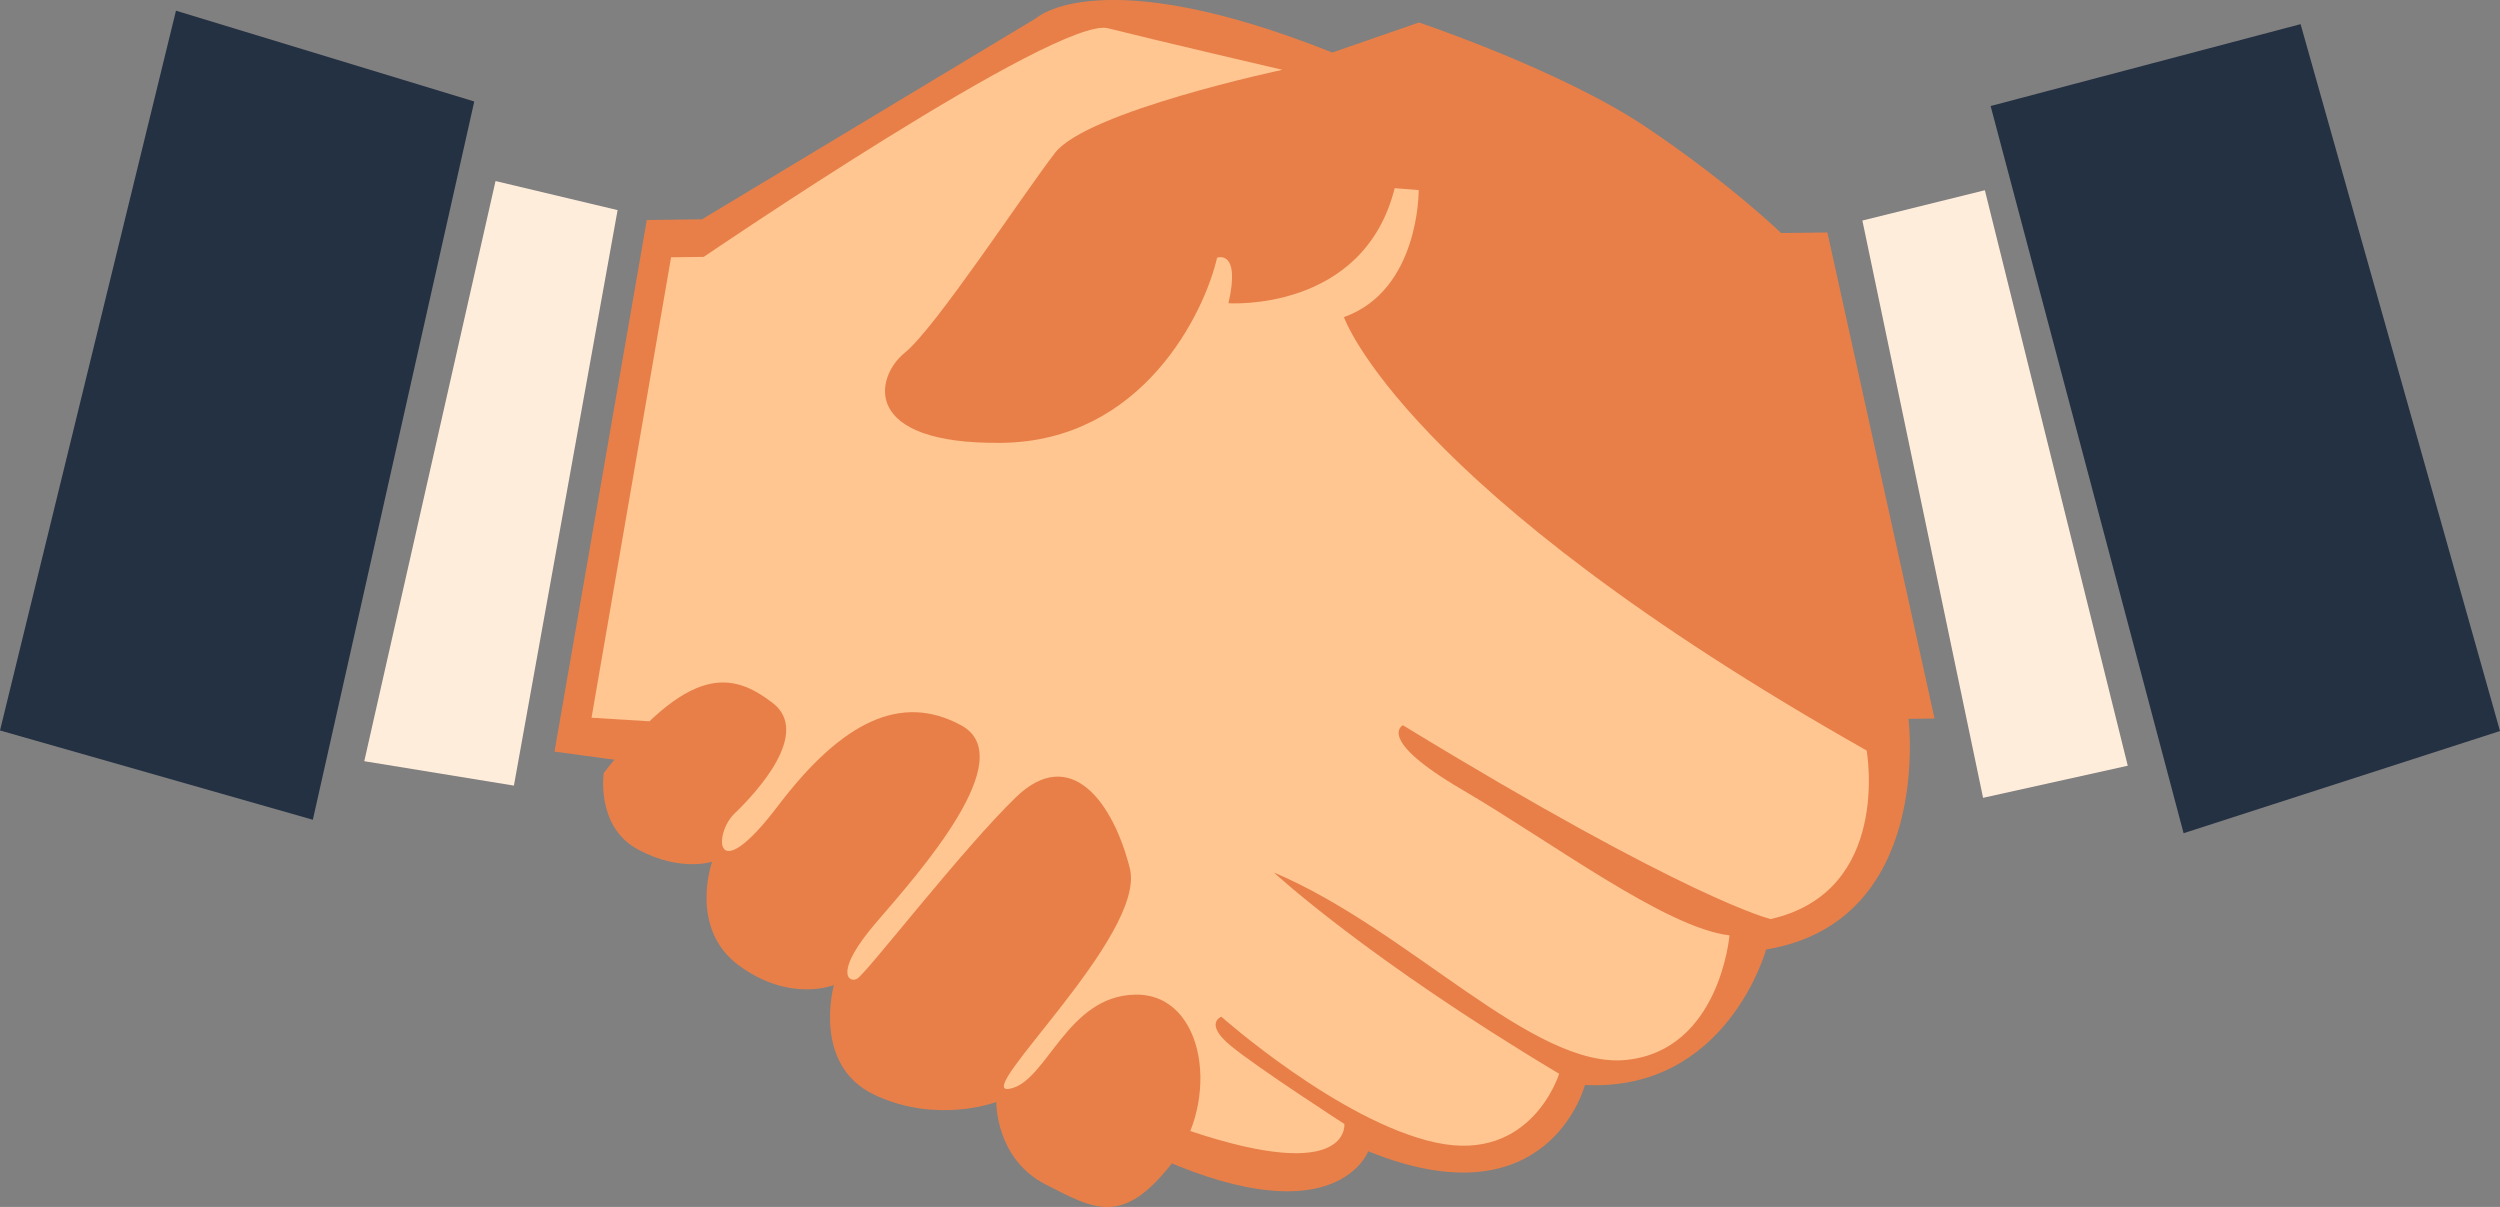
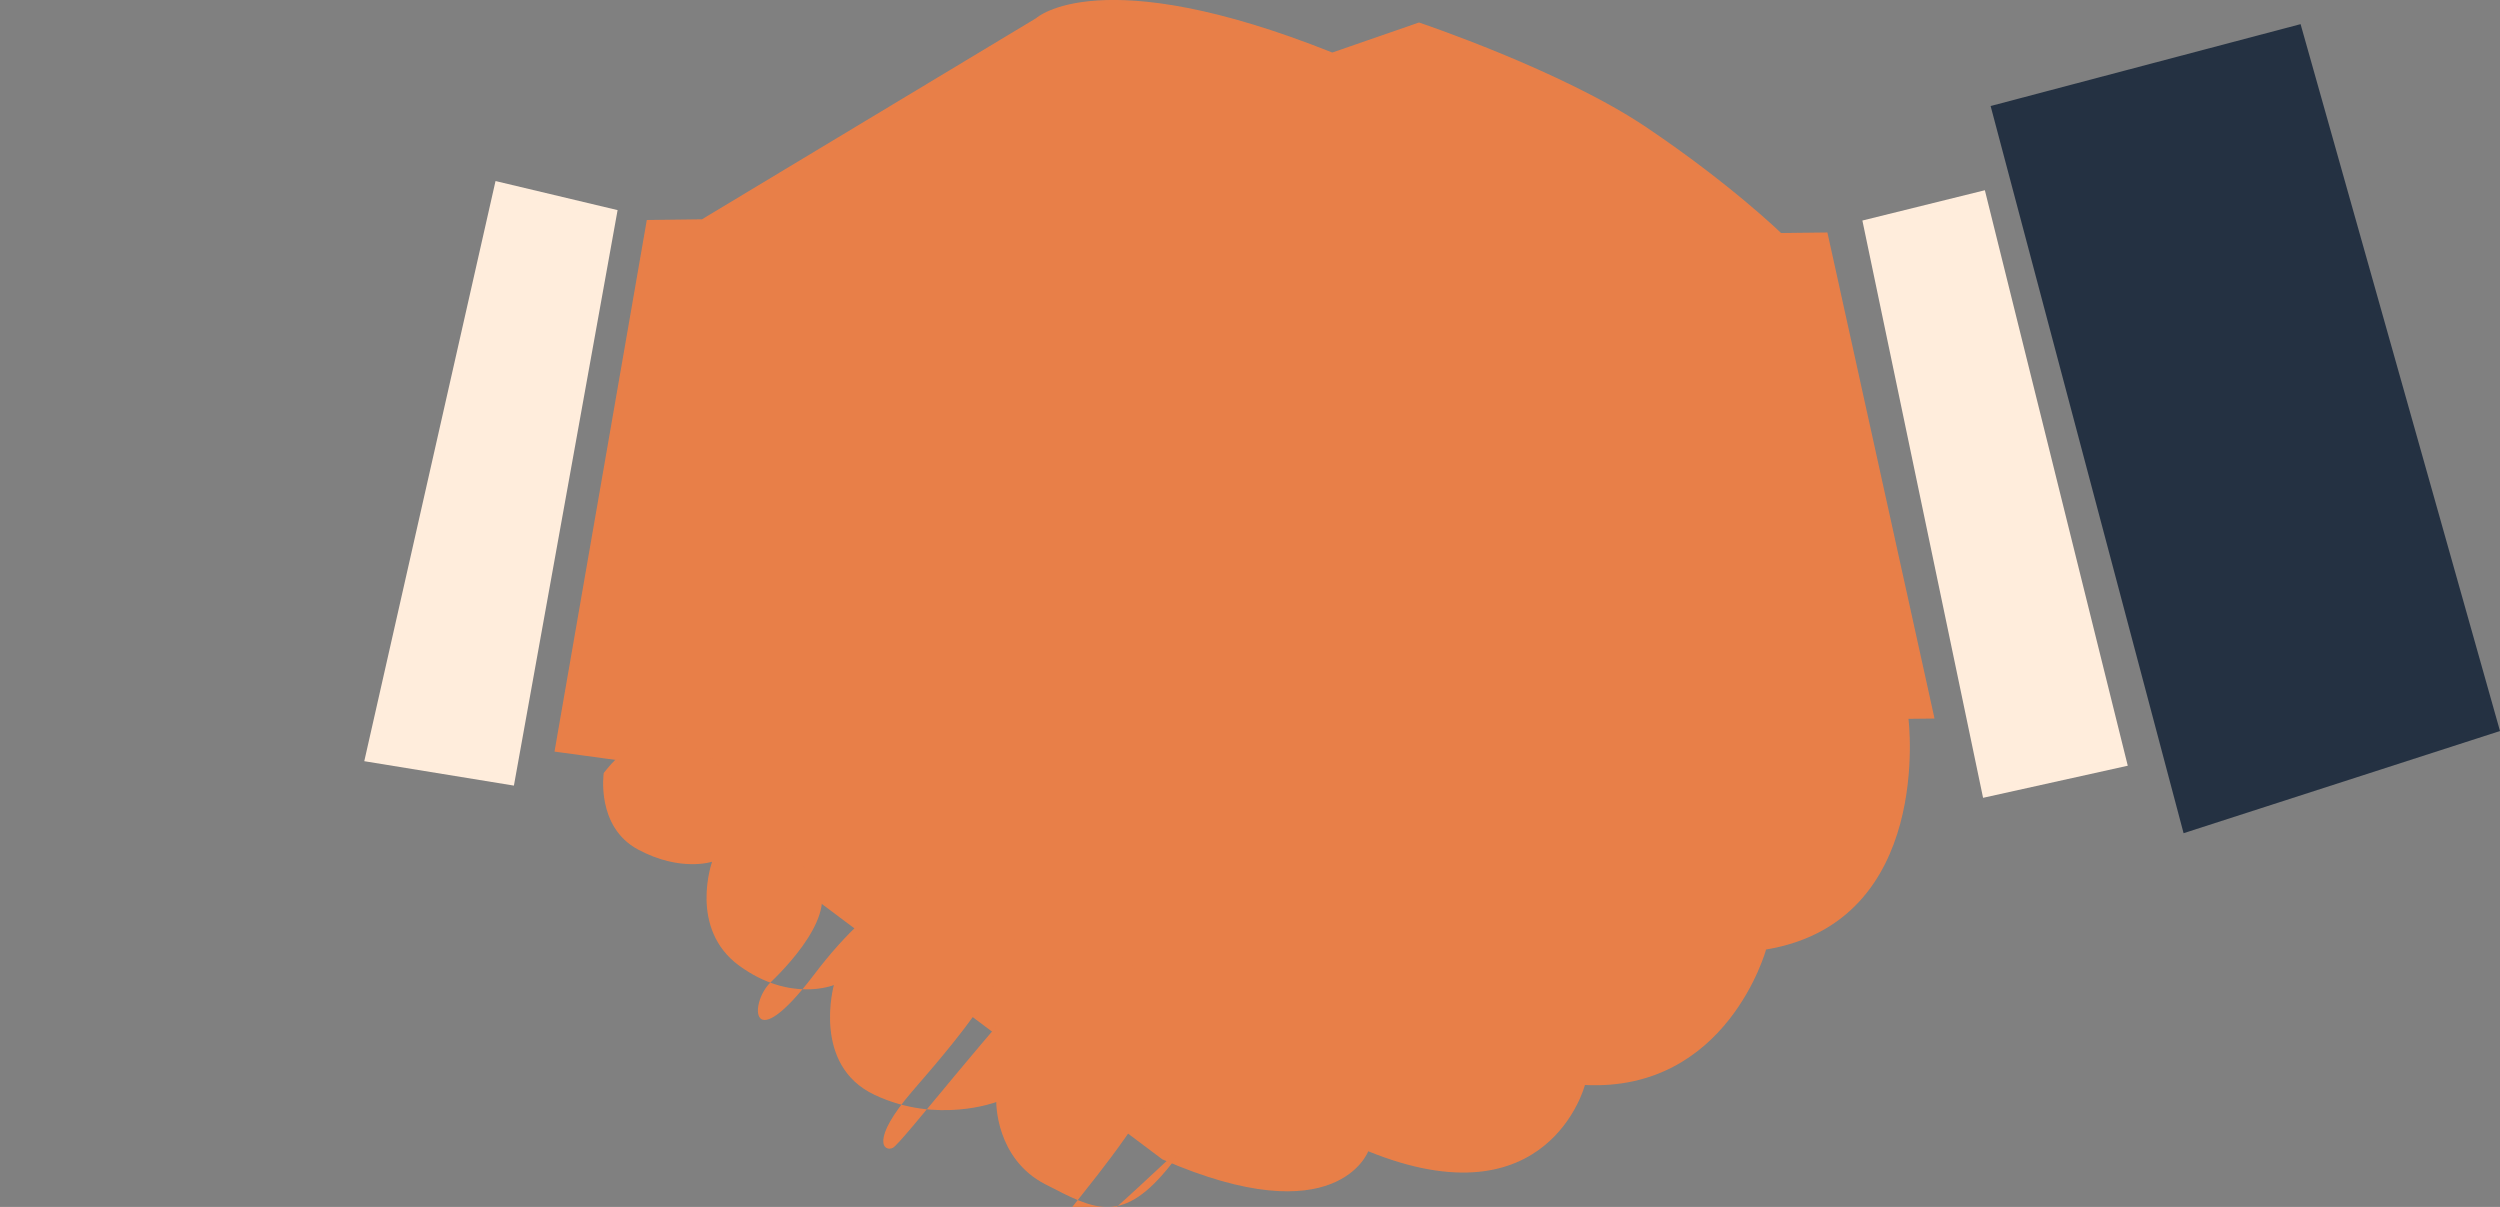
<svg xmlns="http://www.w3.org/2000/svg" version="1.1" id="Layer_1" x="0px" y="0px" viewBox="0 0 182.28 88" style="enable-background:new 0 0 182.28 88;" xml:space="preserve">
  <rect x="0" y="0" width="182.28" height="88" fill="#808080" stroke="none" />
  <style type="text/css">
	.st0{fill:#E87F48;}
	.st1{fill:#FFC691;}
	.st2{fill:#FFEDDC;}
	.st3{fill:#243142;}
</style>
  <g>
    <path class="st0" d="M47.16,16.04l4.02-0.05L75.54,1.33c0,0,4.6-4.28,21.6,2.5l6.32-2.19c0,0,10.4,3.48,16.58,7.64   c6.18,4.16,9.82,7.71,9.82,7.71l3.38-0.04l7.81,35.44l-1.9,0.02c0,0,1.86,14.78-10.38,16.82c0,0-2.84,10.39-13.21,9.88   c0,0-2.63,10.18-15.8,4.83c0,0-2.26,6.16-15.01,0.59l-38.6-28.95l-5.72-0.78L47.16,16.04z" />
-     <path class="st1" d="M48.93,18.76l2.38-0.03c0,0,25.81-17.58,29.47-16.67C84.44,2.98,93.5,5.09,93.5,5.09s-14.24,3.02-16.58,6.06   c-2.34,3.04-8.74,12.79-10.94,14.56c-2.2,1.77-3.25,6.7,7.05,6.58c10.31-0.12,14.8-9.53,15.71-13.5c0,0,1.74-0.65,0.83,3.32   c0,0,9.84,0.68,12.12-8.39l1.75,0.14c0,0,0.08,7.29-5.45,9.26c0,0,4.27,12.48,38.11,31.6c0,0,1.86,10.29-7,12.29   c0,0-5.88-1.36-26.81-14.13c0,0-2.05,0.98,4.34,4.71c6.39,3.73,14.8,10.06,19.47,10.61c0,0-0.7,8.37-7.51,9.08   c-6.81,0.71-15.83-9.49-25.7-13.66c0,0,6.74,6.27,20.79,14.67c0,0-1.99,6.53-8.98,5.02c-7-1.51-15.65-9.18-15.65-9.18   s-1.3,0.49,0.7,2.13c2,1.64,8.27,5.69,8.27,5.69s0.48,4.44-11.25,0.51c0,0-13.81-0.97-16.92-4.95c-3.11-3.98-11.62-5.43-11.52-9.07   c0.1-3.64-7.75-6.3-8.34-9.97s-2.65-5.88-2.65-5.88l-4.21-0.26L48.93,18.76z" />
    <polygon class="st2" points="36.13,13.2 26.56,55.5 37.47,57.28 45.03,15.32  " />
-     <polygon class="st3" points="12.83,0.78 34.58,7.4 22.81,59.77 0,53.26  " />
    <polygon class="st2" points="135.79,16.08 144.59,58.17 155.14,55.83 144.72,13.87  " />
    <polygon class="st3" points="145.14,7.73 159.21,60.75 182.28,53.3 167.74,1.76  " />
-     <path class="st0" d="M44.02,56.36c0,0-0.59,3.92,2.5,5.58c3.09,1.66,5.4,0.89,5.4,0.89s-1.74,4.88,1.99,7.59   c3.73,2.71,6.89,1.4,6.89,1.4s-1.63,5.83,2.95,8c4.57,2.17,8.89,0.53,8.89,0.53s-0.06,4.12,3.56,5.99c3.62,1.86,5.64,3.08,9.23-1.5   c3.6-4.57,2.45-12.38-2.62-12.32s-6.48,6.42-9.23,6.87c-2.74,0.45,10.02-11.22,8.8-16.07c-1.22-4.85-4.33-9.04-8.31-5.19   c-3.97,3.85-10.95,12.92-11.59,13.24c-0.63,0.32-1.7-0.51,1.43-4.14c3.13-3.63,10.54-11.96,6.18-14.34   c-4.36-2.38-8.67-0.32-13.36,5.86s-4.73,2.06-3.17,0.56c1.57-1.5,5.64-5.88,2.76-8.07S50.32,48.26,44.02,56.36z" />
+     <path class="st0" d="M44.02,56.36c0,0-0.59,3.92,2.5,5.58c3.09,1.66,5.4,0.89,5.4,0.89s-1.74,4.88,1.99,7.59   c3.73,2.71,6.89,1.4,6.89,1.4s-1.63,5.83,2.95,8c4.57,2.17,8.89,0.53,8.89,0.53s-0.06,4.12,3.56,5.99c3.62,1.86,5.64,3.08,9.23-1.5   s-6.48,6.42-9.23,6.87c-2.74,0.45,10.02-11.22,8.8-16.07c-1.22-4.85-4.33-9.04-8.31-5.19   c-3.97,3.85-10.95,12.92-11.59,13.24c-0.63,0.32-1.7-0.51,1.43-4.14c3.13-3.63,10.54-11.96,6.18-14.34   c-4.36-2.38-8.67-0.32-13.36,5.86s-4.73,2.06-3.17,0.56c1.57-1.5,5.64-5.88,2.76-8.07S50.32,48.26,44.02,56.36z" />
  </g>
</svg>